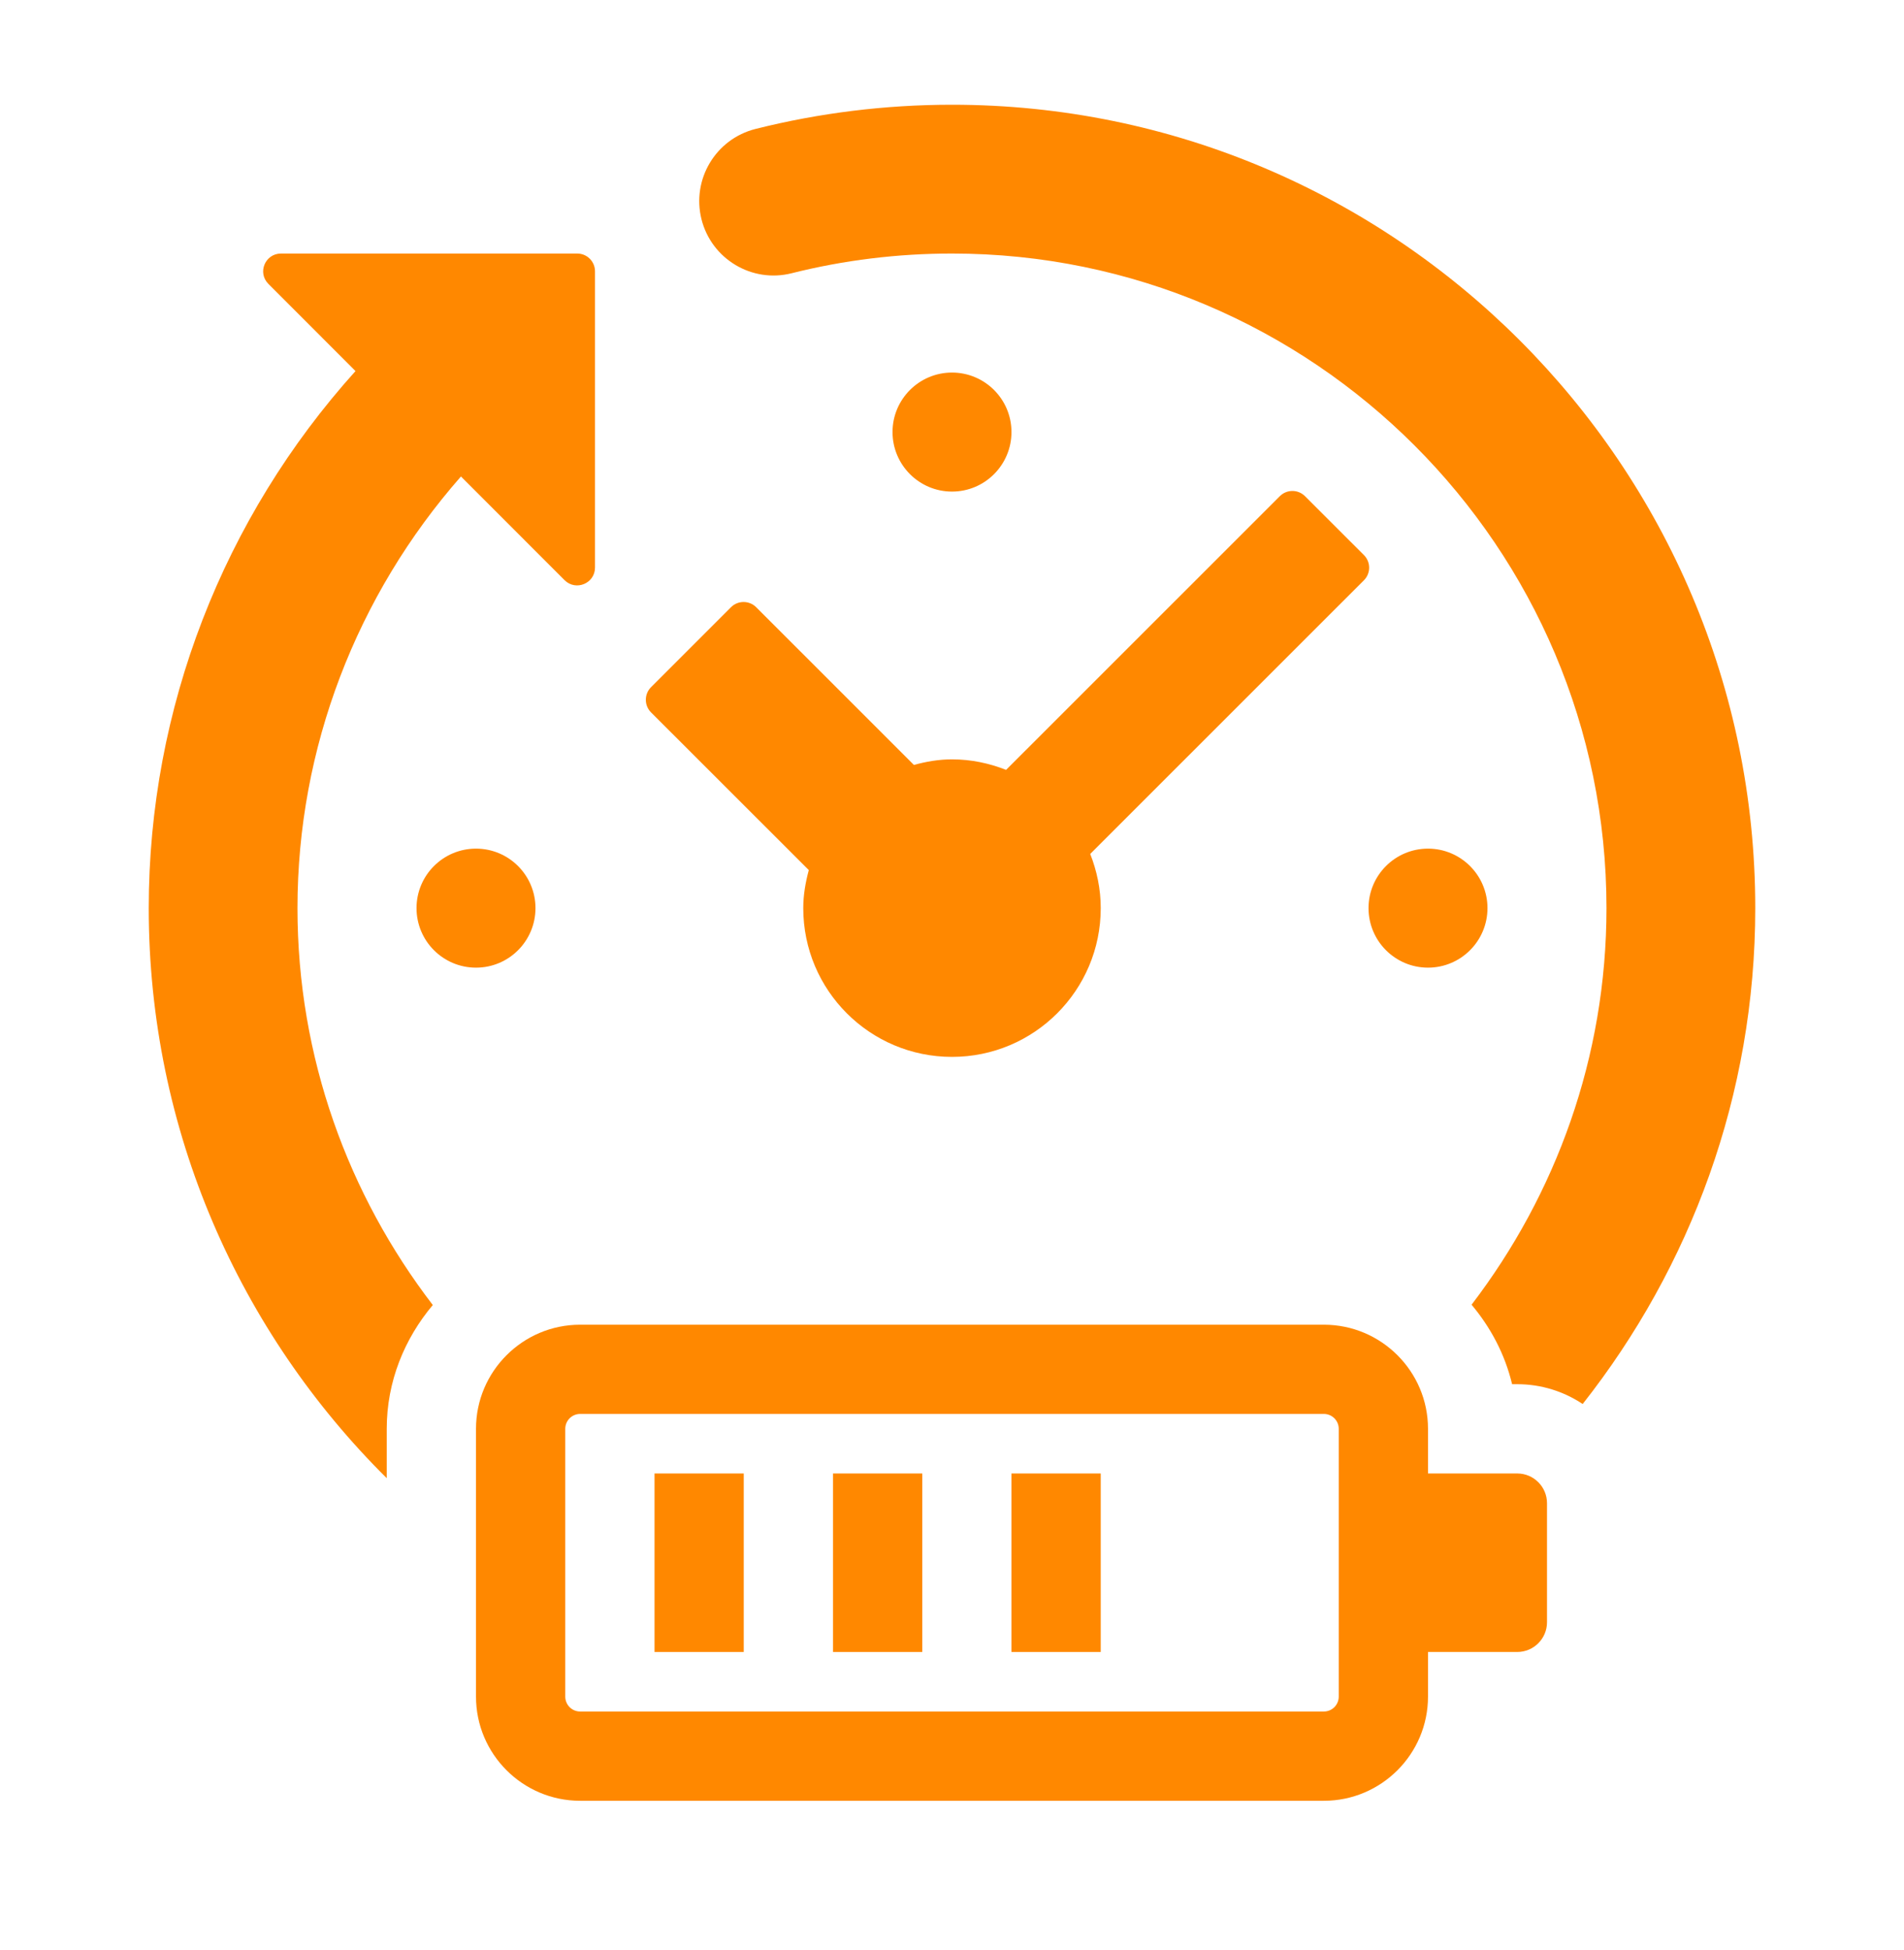
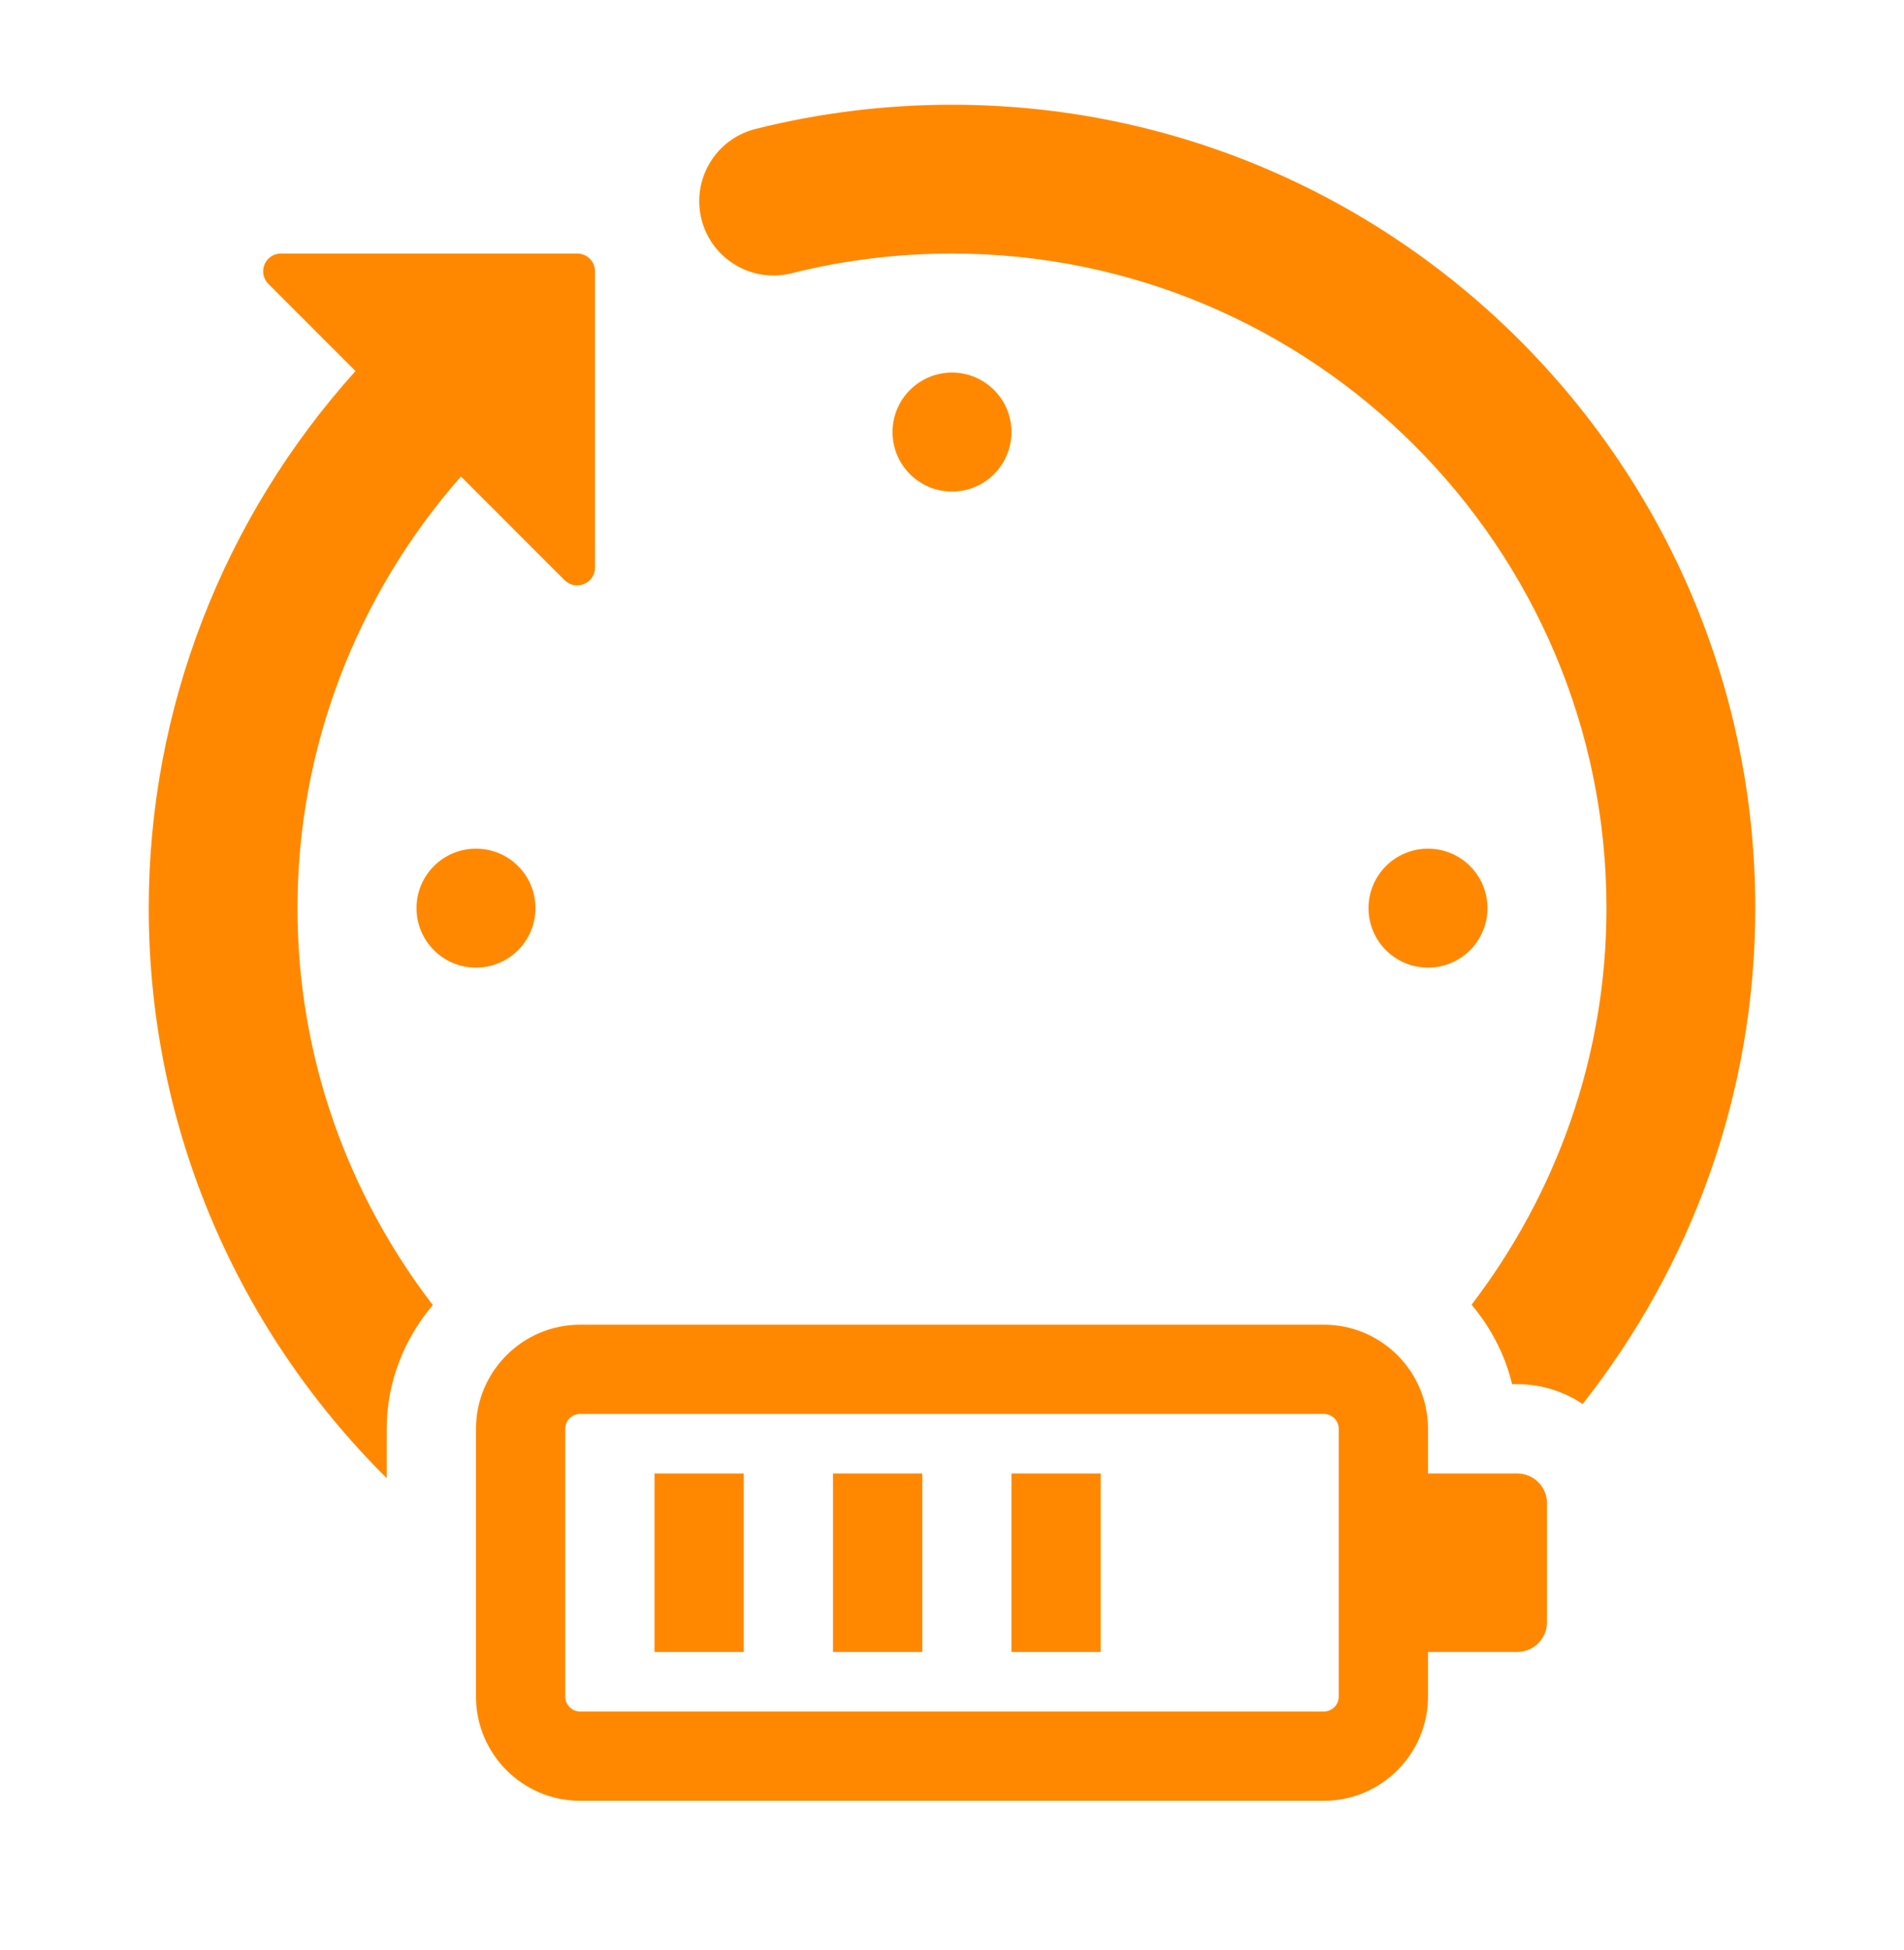
<svg xmlns="http://www.w3.org/2000/svg" width="42" height="43" viewBox="0 0 42 43" fill="none">
  <path d="M15.474 4.836C15.254 3.956 15.787 3.065 16.666 2.844C18.074 2.49 19.534 2.31 21 2.31C30.77 2.31 38.719 10.259 38.719 20.029C38.719 24.157 37.288 27.95 34.912 30.966C34.498 30.691 34.003 30.529 33.469 30.529H33.355C33.198 29.87 32.882 29.277 32.461 28.776C34.319 26.345 35.437 23.318 35.437 20.029C35.437 12.069 28.96 5.592 21 5.592C19.803 5.592 18.614 5.737 17.465 6.026C16.589 6.249 15.695 5.715 15.474 4.836Z" fill="#FF8800" />
  <path d="M33.469 32.498H31.5V31.513C31.5 30.247 30.47 29.217 29.203 29.217H12.797C11.53 29.217 10.5 30.247 10.5 31.513V37.42C10.5 38.686 11.53 39.717 12.797 39.717H29.203C30.47 39.717 31.5 38.686 31.5 37.42V36.435H33.469C33.831 36.435 34.125 36.141 34.125 35.779V33.154C34.125 32.792 33.831 32.498 33.469 32.498ZM29.531 37.42C29.531 37.601 29.384 37.748 29.203 37.748H12.797C12.616 37.748 12.469 37.601 12.469 37.42V31.513C12.469 31.332 12.616 31.185 12.797 31.185H29.203C29.384 31.185 29.531 31.332 29.531 31.513V37.42Z" fill="#FF8800" />
  <path d="M16.406 32.498V36.435H14.438V32.498H16.406Z" fill="#FF8800" />
  <path d="M20.344 32.498V36.435H18.375V32.498H20.344Z" fill="#FF8800" />
  <path d="M24.281 32.498V36.435H22.312V32.498H24.281Z" fill="#FF8800" />
  <path d="M22.312 9.529C22.312 10.254 21.724 10.842 21 10.842C20.276 10.842 19.688 10.254 19.688 9.529C19.688 8.805 20.276 8.217 21 8.217C21.724 8.217 22.312 8.805 22.312 9.529Z" fill="#FF8800" />
  <path d="M10.5 18.717C11.225 18.717 11.812 19.305 11.812 20.029C11.812 20.754 11.225 21.342 10.5 21.342C9.775 21.342 9.188 20.754 9.188 20.029C9.188 19.305 9.775 18.717 10.5 18.717Z" fill="#FF8800" />
  <path d="M31.5 18.717C32.224 18.717 32.812 19.305 32.812 20.029C32.812 20.754 32.224 21.342 31.5 21.342C30.776 21.342 30.188 20.754 30.188 20.029C30.188 19.305 30.776 18.717 31.5 18.717Z" fill="#FF8800" />
  <path d="M13.125 5.984V12.518C13.125 12.868 12.702 13.043 12.454 12.796L10.168 10.509C7.866 13.129 6.562 16.497 6.562 20.029C6.562 23.322 7.683 26.353 9.547 28.783C8.922 29.526 8.531 30.47 8.531 31.513V32.602C5.292 29.389 3.281 24.94 3.281 20.029C3.281 15.623 4.928 11.419 7.842 8.184L5.921 6.262C5.673 6.014 5.848 5.592 6.199 5.592H12.733C12.949 5.592 13.125 5.767 13.125 5.984Z" fill="#FF8800" />
-   <path d="M30.087 12.798L24.049 18.834C24.195 19.206 24.281 19.606 24.281 20.029C24.281 21.841 22.813 23.31 21 23.31C19.187 23.31 17.719 21.841 17.719 20.029C17.719 19.738 17.769 19.459 17.841 19.19L14.361 15.712C14.208 15.559 14.208 15.309 14.361 15.156L16.124 13.393C16.278 13.239 16.527 13.239 16.681 13.393L20.16 16.871C20.43 16.797 20.707 16.748 21 16.748C21.423 16.748 21.823 16.834 22.193 16.98L28.231 10.944C28.384 10.79 28.634 10.79 28.787 10.944L30.087 12.243C30.24 12.395 30.24 12.645 30.087 12.798Z" fill="#FF8800" />
</svg>